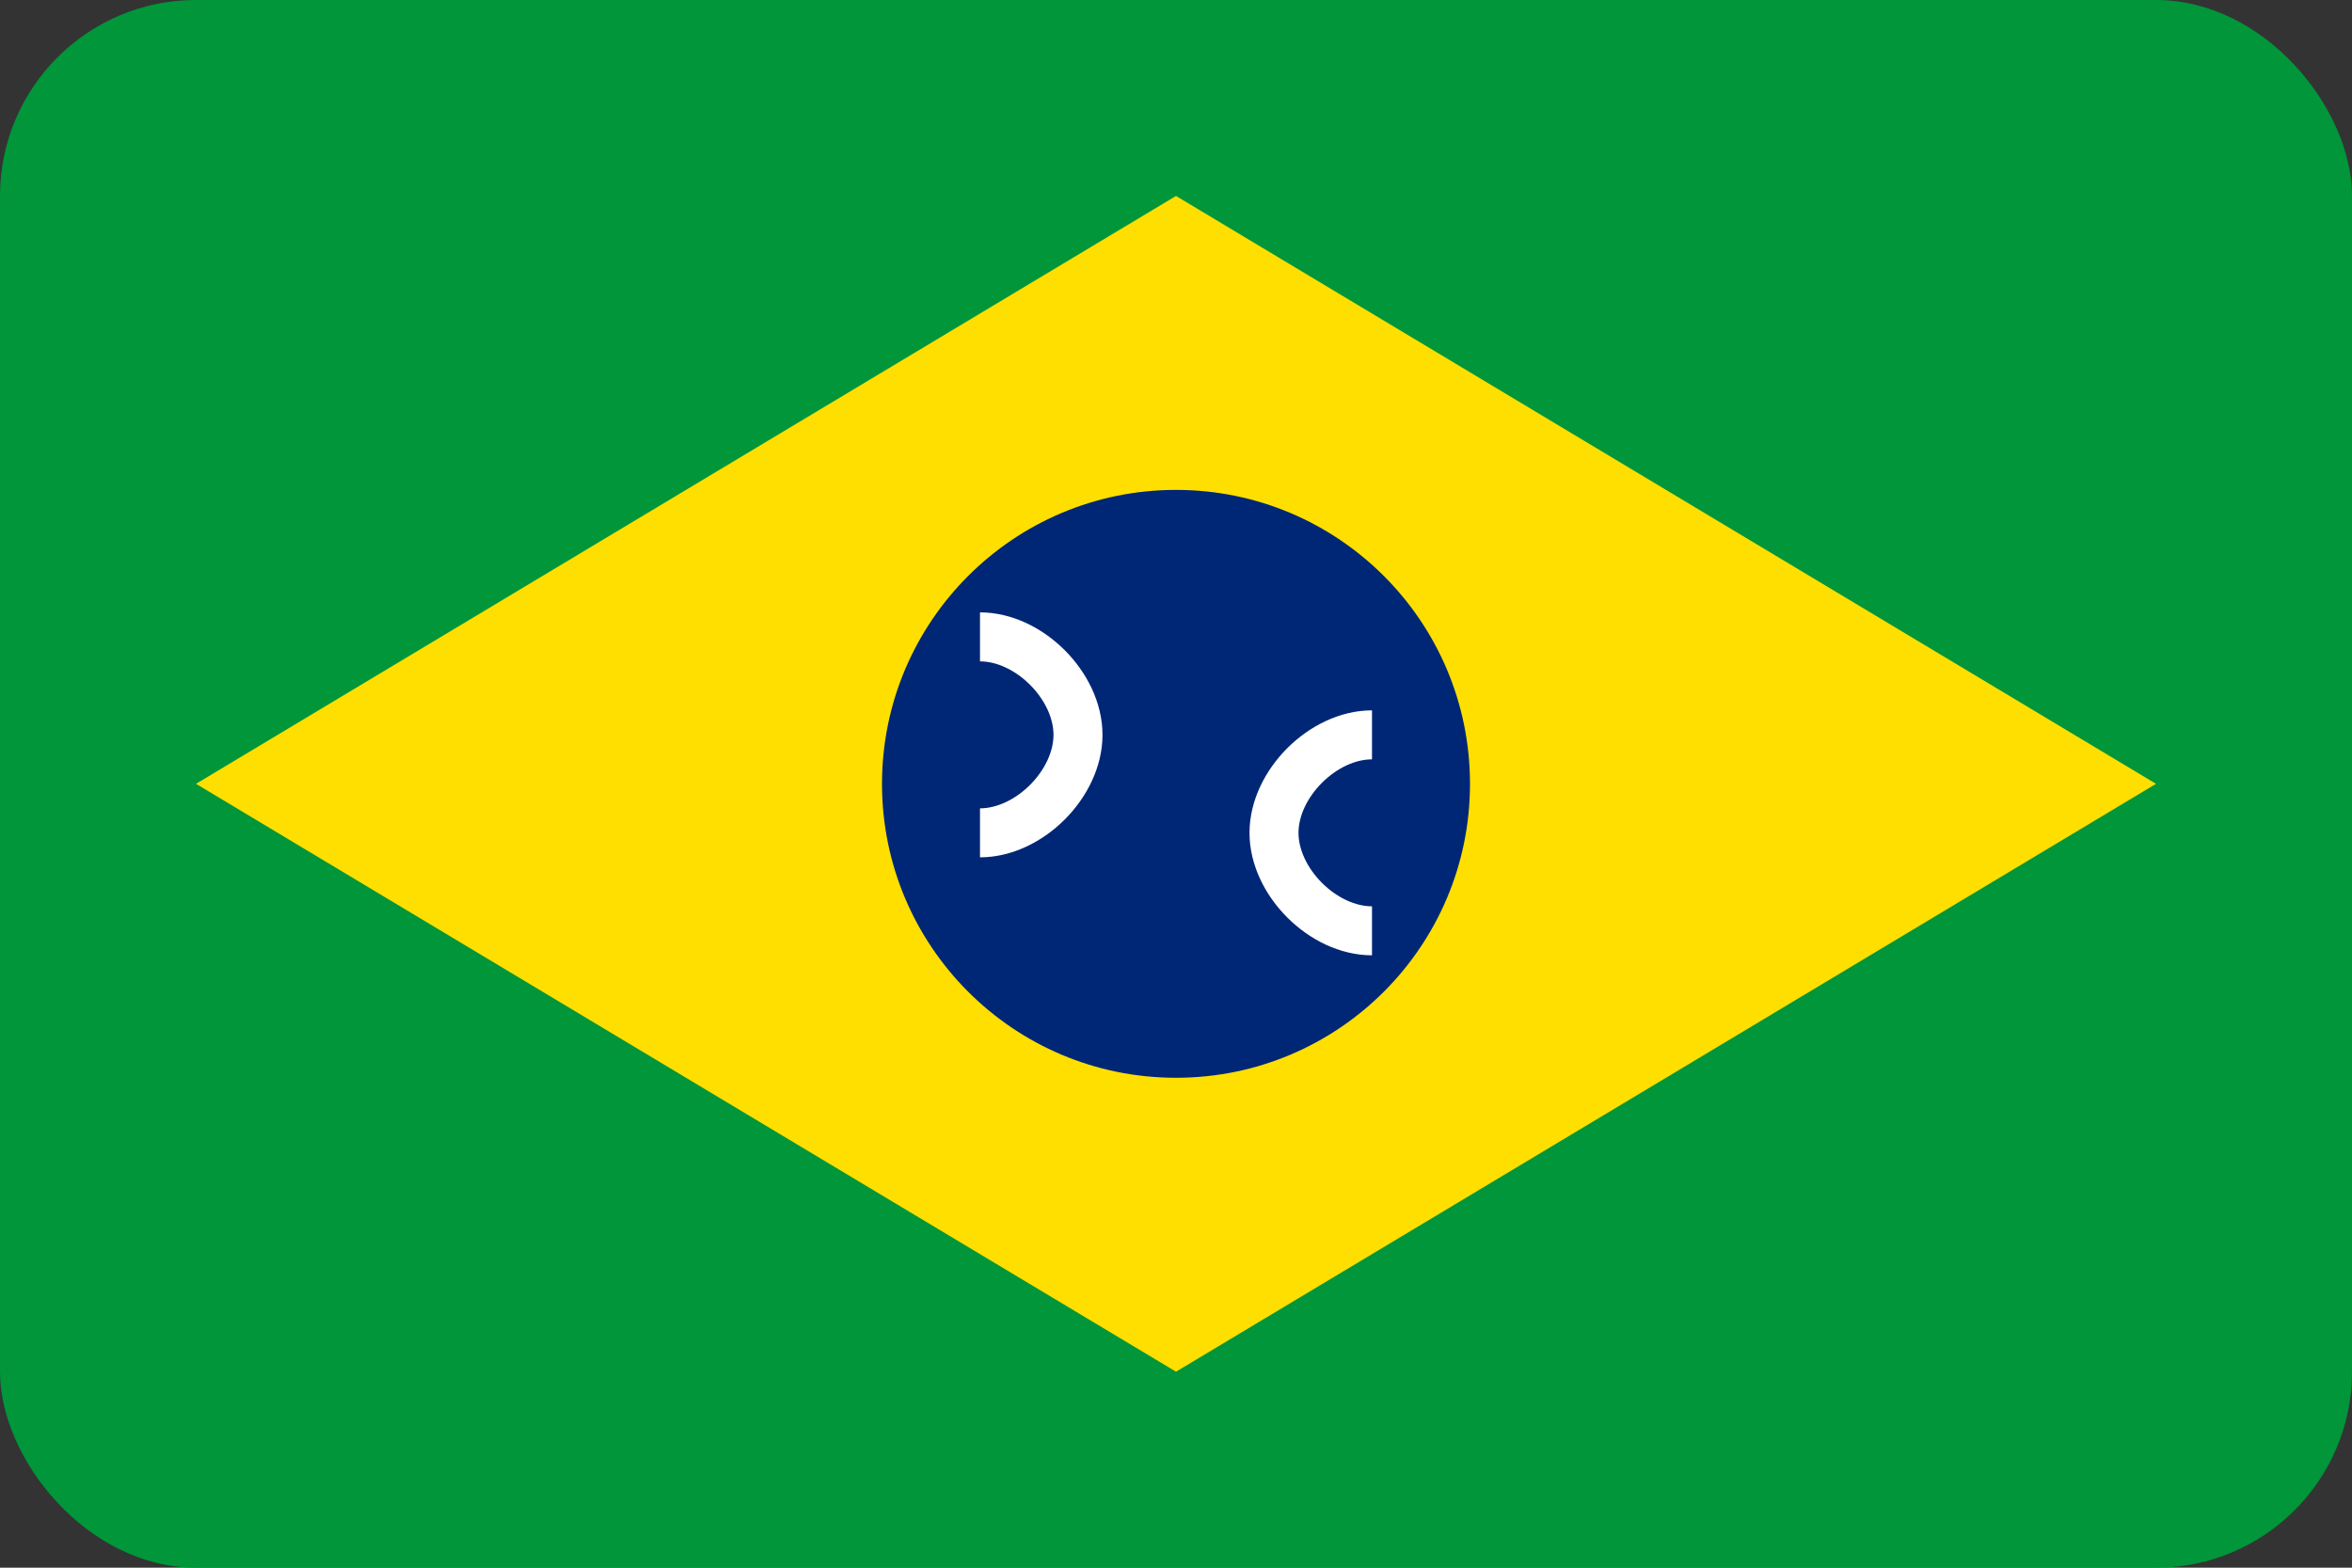
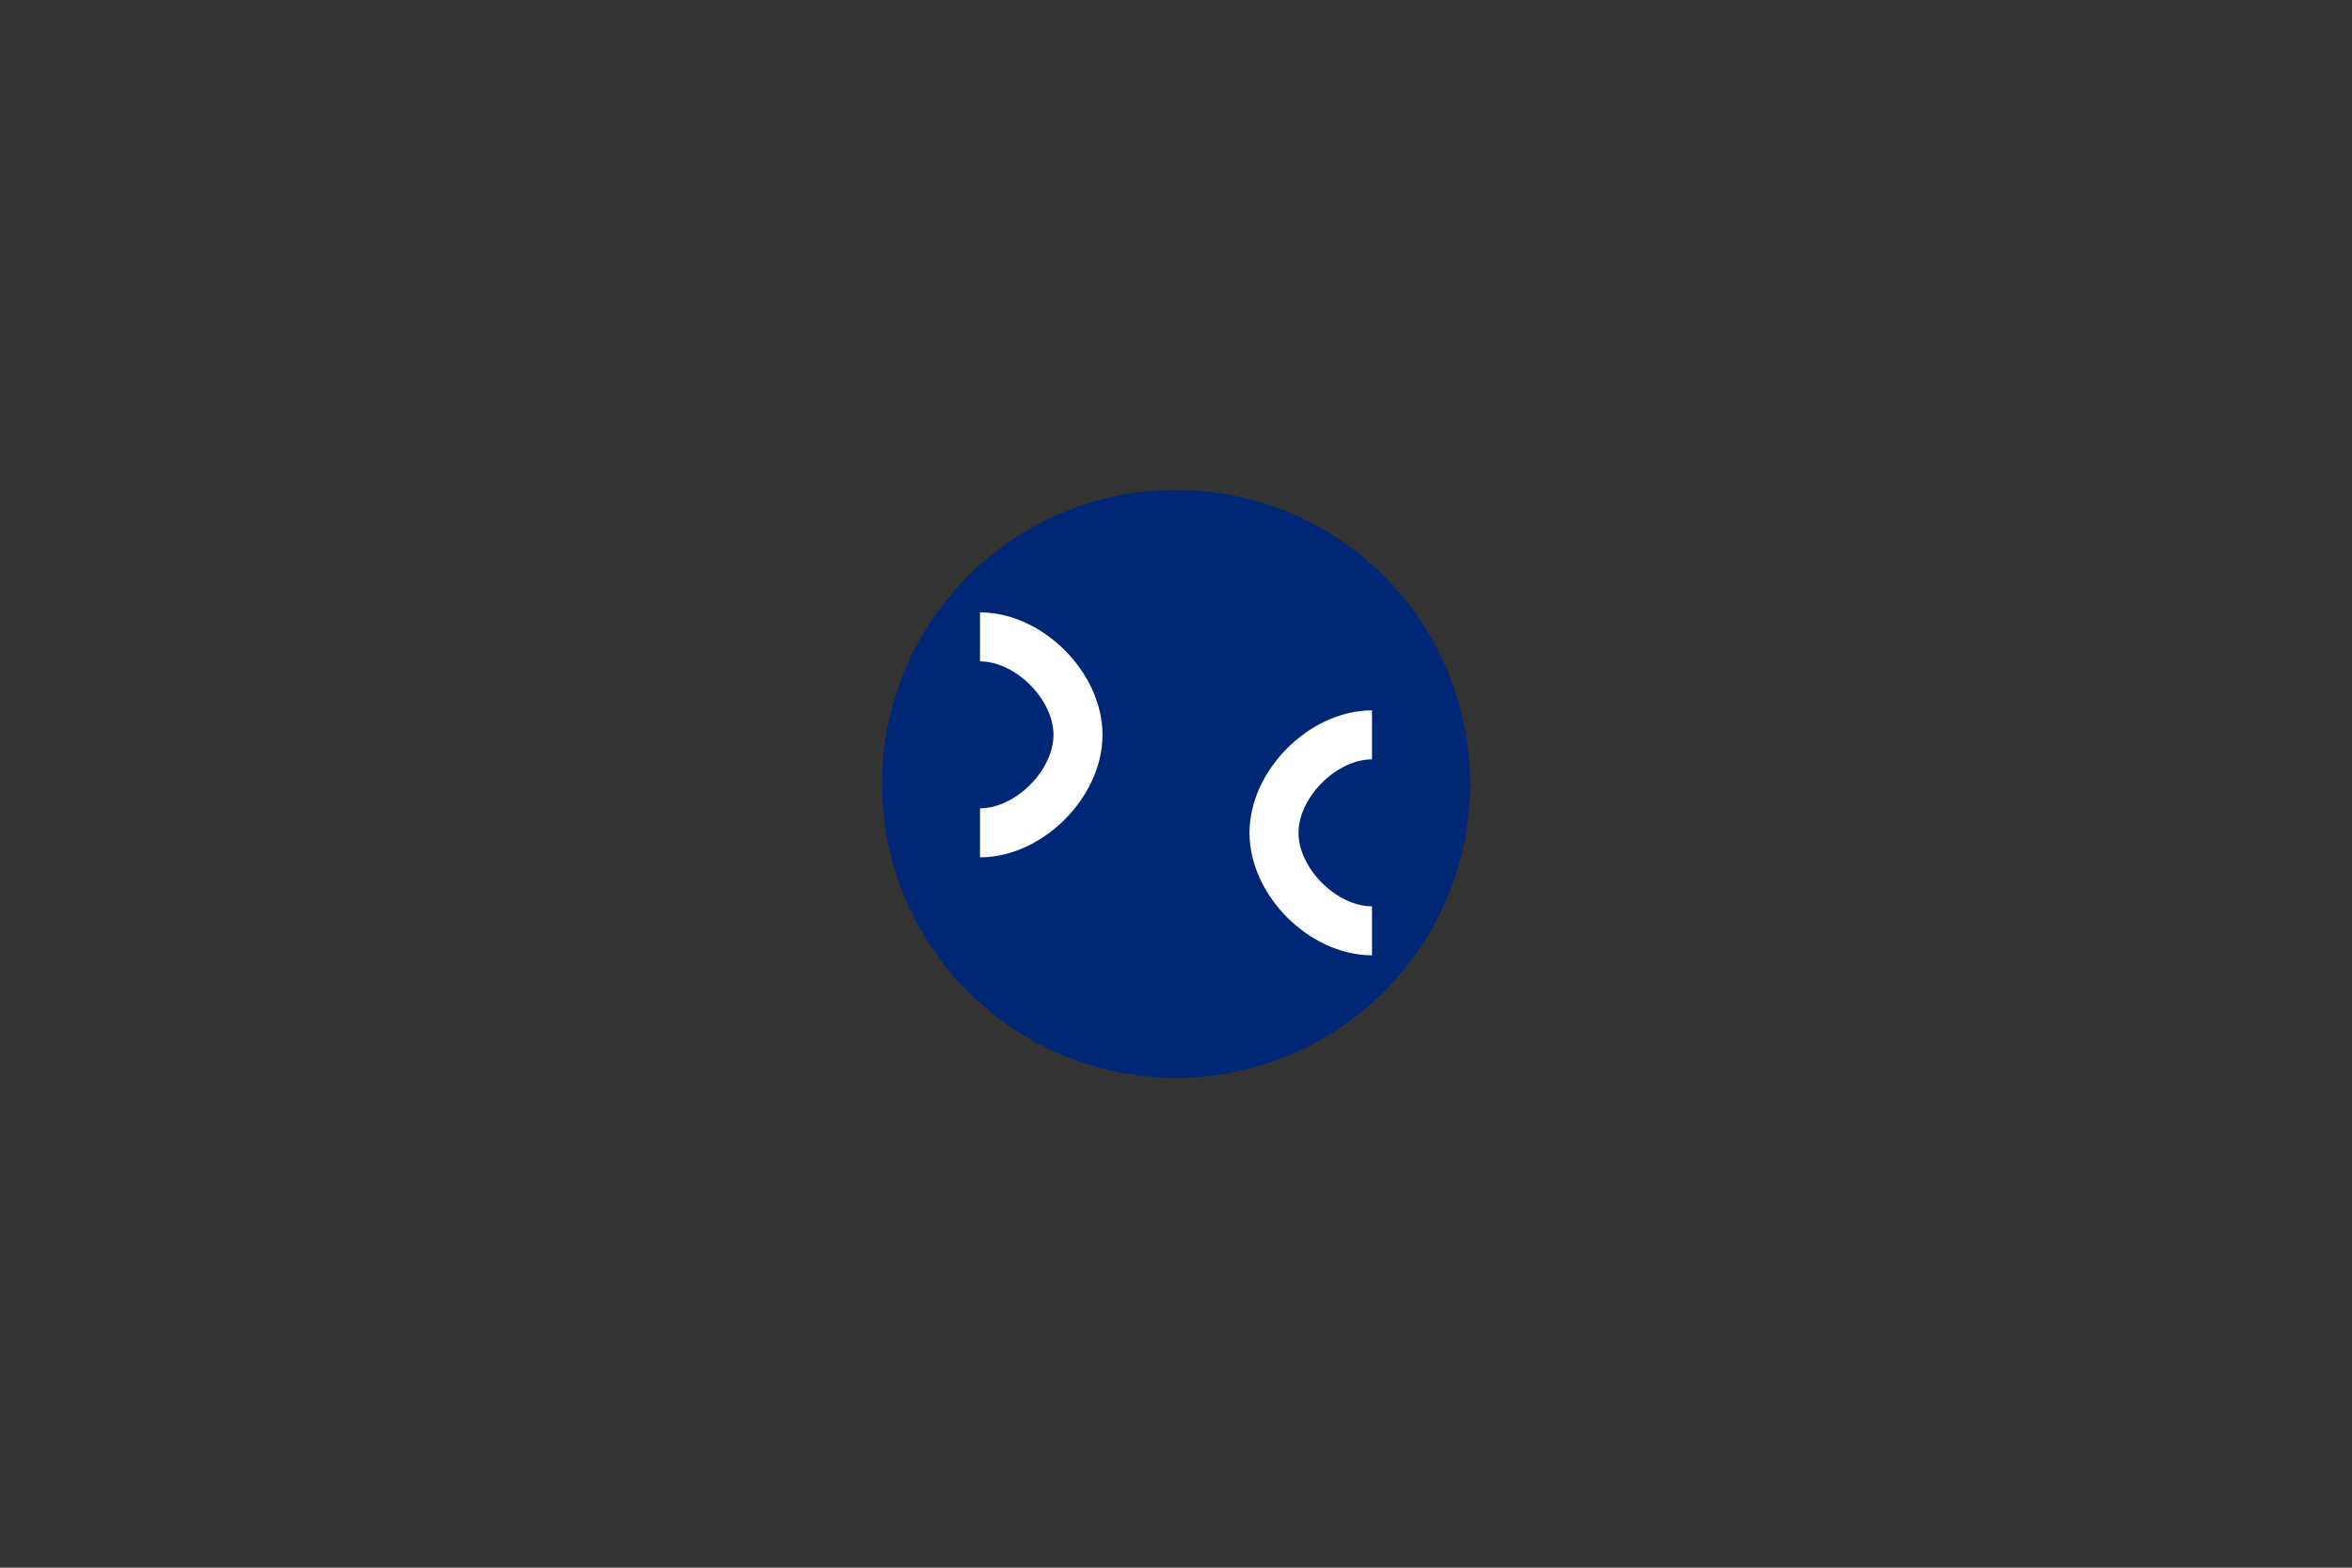
<svg xmlns="http://www.w3.org/2000/svg" width="24" height="16" viewBox="0 0 24 16" fill="none">
  <rect x="0" y="0" width="24" height="16" fill="#333333" stroke="none" />
-   <rect width="24" height="16" rx="2" fill="#009639" />
-   <path d="M12 2L22 8L12 14L2 8L12 2Z" fill="#FEDF00" />
  <circle cx="12" cy="8" r="3" fill="#002776" />
  <path d="M10 6.5C10.5 6.5 11 7 11 7.5C11 8 10.5 8.5 10 8.5" stroke="white" stroke-width="0.5" fill="none" />
  <path d="M14 9.5C13.5 9.5 13 9 13 8.5C13 8 13.5 7.5 14 7.5" stroke="white" stroke-width="0.5" fill="none" />
</svg>